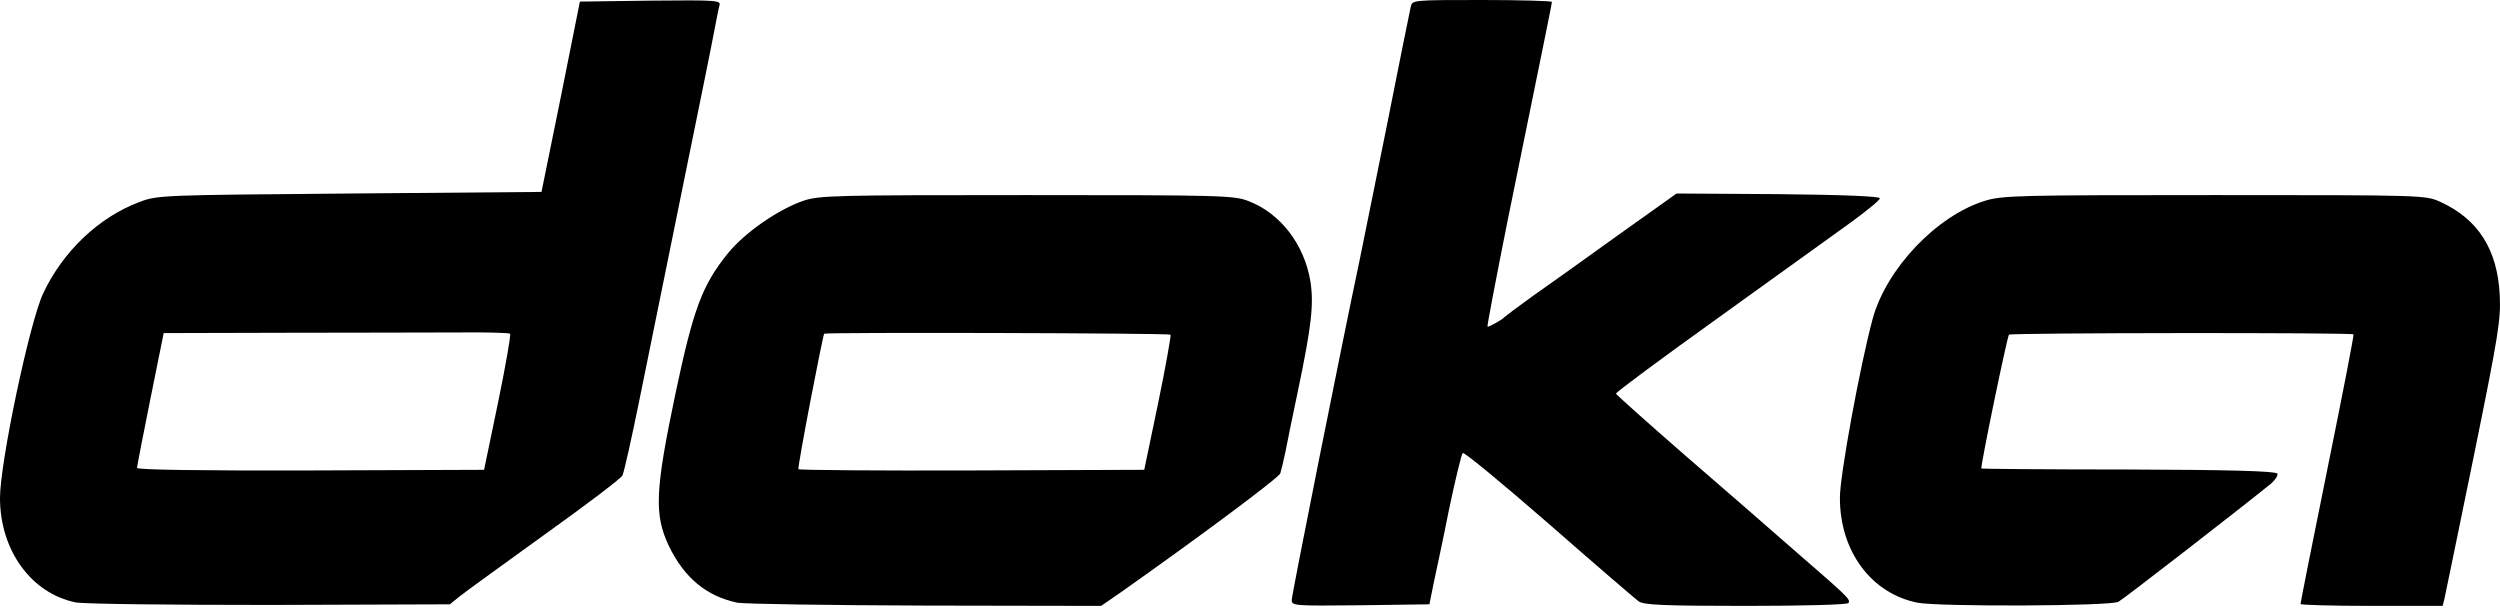
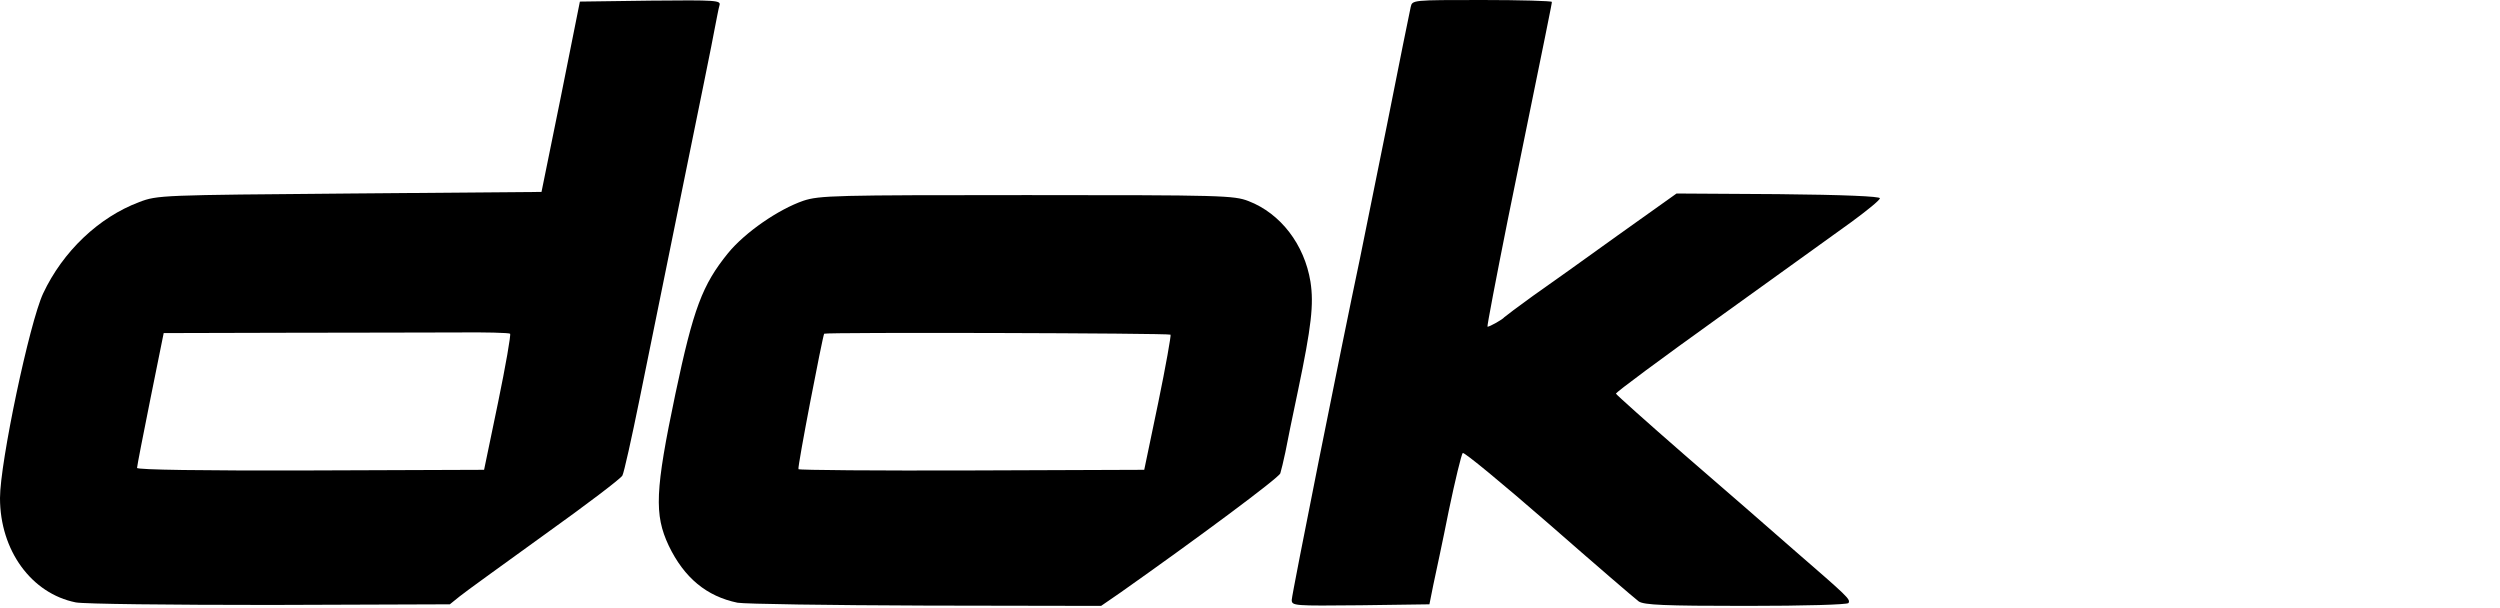
<svg xmlns="http://www.w3.org/2000/svg" width="1000" height="243" viewBox="0 0 1000 243" fill="none">
  <path d="M30.327 240.965C12.562 237.412 0 220.155 0 199.218C0 185.006 11.801 129.048 17.257 117.374C25.124 100.624 39.463 86.92 55.705 80.829C62.938 78.038 64.714 78.038 139.833 77.403L216.602 76.769L224.342 38.702L231.955 0.635L260.252 0.254C286.772 0 288.422 0.127 287.787 2.157C287.406 3.426 286.645 7.614 285.884 11.42C285.249 15.227 279.412 43.777 273.068 74.865C266.723 105.953 258.983 144.147 255.811 159.755C252.639 175.362 249.593 189.067 248.959 190.209C248.451 191.351 234.366 202.009 217.871 213.81C201.375 225.738 186.021 236.777 183.864 238.554L179.93 241.726L108.237 241.98C67.632 241.98 33.753 241.599 30.327 240.965ZM199.218 161.024C202.263 146.305 204.42 133.869 204.04 133.489C203.659 133.108 194.015 132.854 182.722 132.981C171.302 132.981 140.341 133.108 113.694 133.108L65.475 133.235L60.146 159.628C57.227 174.094 54.817 186.529 54.817 187.163C54.817 187.925 80.829 188.305 124.226 188.178L193.635 187.925L199.218 161.024Z" fill="black" />
  <path d="M295.02 241.091C282.712 238.554 273.702 231.194 267.485 218.251C261.648 205.816 262.028 196.299 270.149 157.598C277.382 123.337 280.935 113.947 291.213 101.258C298.065 92.884 311.389 83.748 321.286 80.322C327.758 78.164 333.975 78.037 410.744 78.037C488.781 78.037 493.603 78.164 499.44 80.448C512.256 85.397 521.773 97.832 524.184 112.679C525.58 121.688 524.564 130.57 519.235 156.075C517.078 166.226 514.794 177.393 514.159 180.819C513.398 184.372 512.51 188.178 512.129 189.32C511.622 191.097 478.249 215.84 448.176 237.031L440.436 242.36L370.393 242.233C331.818 242.107 297.938 241.599 295.02 241.091ZM463.276 161.151C466.322 146.431 468.479 134.123 468.225 133.869C467.591 133.235 330.042 132.854 329.661 133.489C329.027 134.631 318.875 187.036 319.383 187.671C319.637 188.051 350.852 188.305 388.792 188.178L457.693 187.924L463.276 161.151Z" fill="black" />
  <path d="M516.697 239.95C516.697 237.919 536.619 138.184 543.979 103.416C544.994 98.594 549.816 74.612 554.764 50.122C559.586 25.759 563.9 4.441 564.281 2.792C564.916 -3.93289e-06 564.916 0 592.831 0C608.185 0 620.747 0.381 620.747 0.761C620.747 1.523 619.351 8.375 603.109 87.935C598.415 111.41 594.735 130.697 594.989 130.697C595.877 130.697 601.079 127.779 601.714 126.89C602.094 126.51 607.17 122.703 613.134 118.389C619.098 114.201 634.451 103.289 647.267 94.026L670.615 77.403L711.347 77.657C737.486 77.911 752.079 78.545 751.952 79.306C751.952 80.068 746.749 84.255 740.532 88.823C734.187 93.391 710.332 110.521 687.618 126.89C664.778 143.259 646.252 156.963 646.379 157.471C646.633 157.978 658.814 168.891 673.534 181.707C688.253 194.396 707.921 211.526 717.311 219.774C739.263 238.807 740.278 239.696 739.39 241.218C738.882 241.853 722.133 242.36 698.404 242.36C665.413 242.36 657.672 241.98 655.515 240.584C654.119 239.569 637.877 225.611 619.478 209.496C600.952 193.381 585.599 180.692 585.091 181.199C584.584 181.707 582.046 192.112 579.508 204.293C577.097 216.475 574.178 229.925 573.29 234.113L571.768 241.726L544.232 242.107C517.585 242.36 516.697 242.36 516.697 239.95Z" fill="black" />
-   <path d="M767.052 241.091C748.526 237.412 735.964 220.535 735.964 199.218C735.837 190.716 744.085 145.924 749.033 127.652C754.49 107.476 774.665 86.285 793.952 80.322C801.058 78.164 807.53 78.037 885.948 78.037C969.695 78.037 970.33 78.037 976.294 80.829C991.267 87.681 999.007 99.863 999.895 118.008C1000.4 127.778 999.388 133.996 989.49 182.595C983.4 212.16 978.197 237.792 977.817 239.315L977.055 242.36H948.632C933.024 242.36 920.208 241.98 920.208 241.599C920.208 241.091 925.03 216.729 930.994 187.417C936.958 158.105 941.653 133.996 941.399 133.742C940.638 132.981 804.357 133.108 803.596 133.869C802.835 134.757 792.049 186.909 792.557 187.417C792.684 187.544 819.204 187.798 851.434 187.798C891.785 187.924 910.311 188.432 910.945 189.447C911.326 190.082 910.057 192.112 908.027 193.761C896.607 203.024 849.657 239.442 847.373 240.711C844.328 242.487 775.934 242.741 767.052 241.091Z" fill="black" />
</svg>